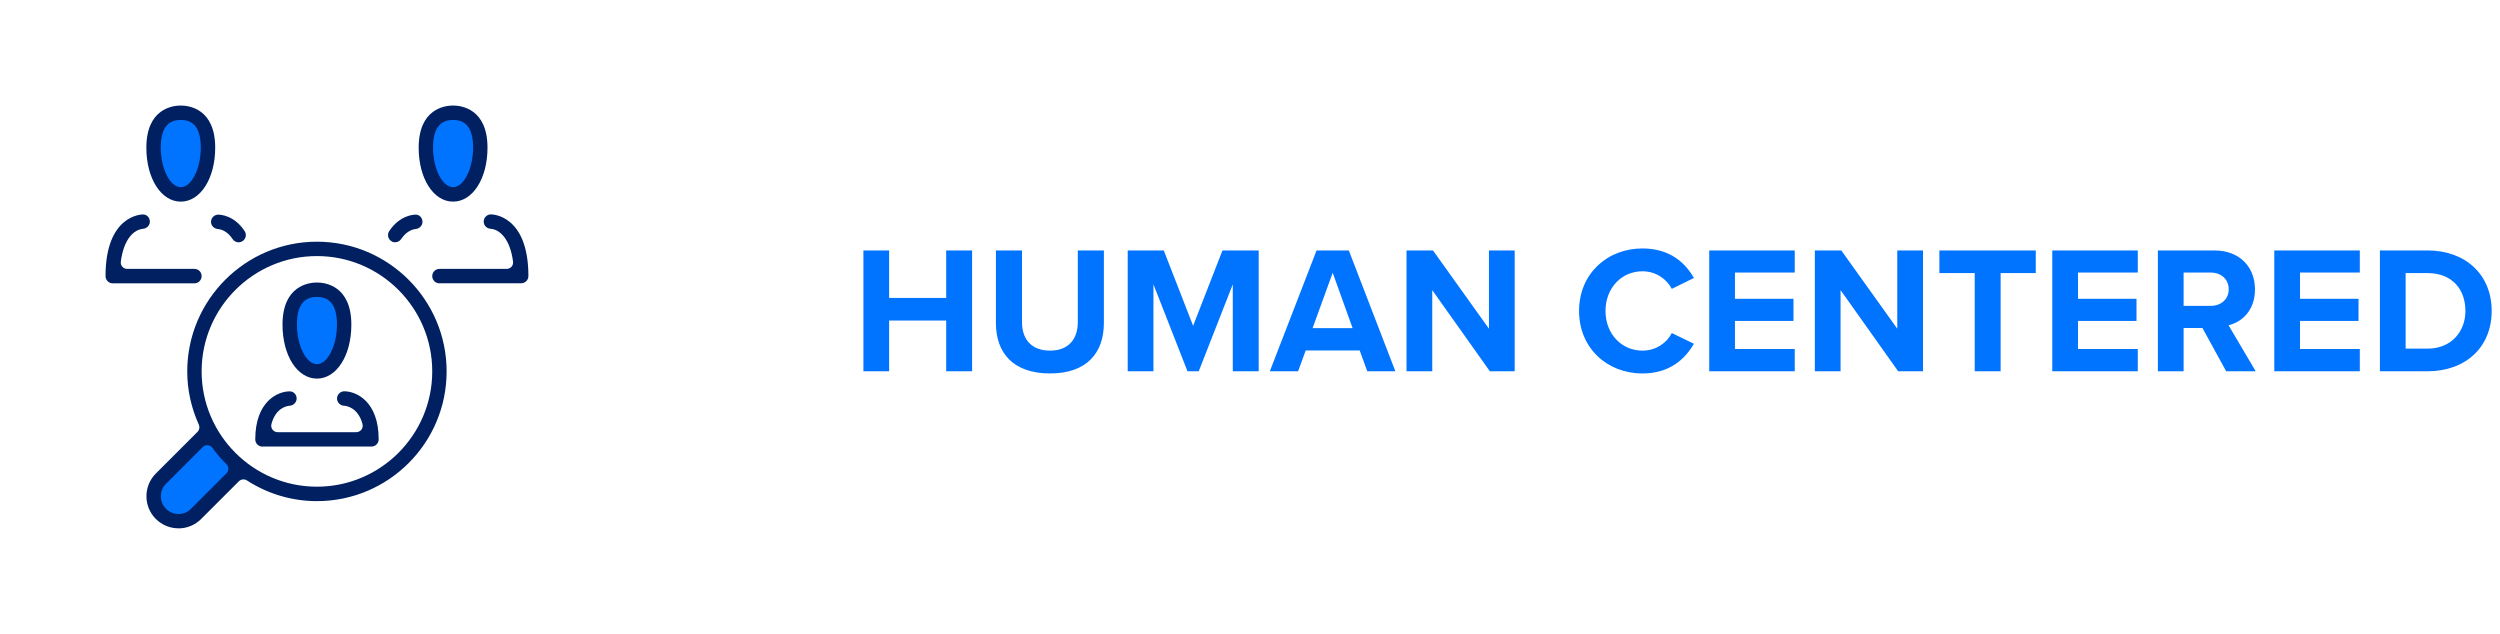
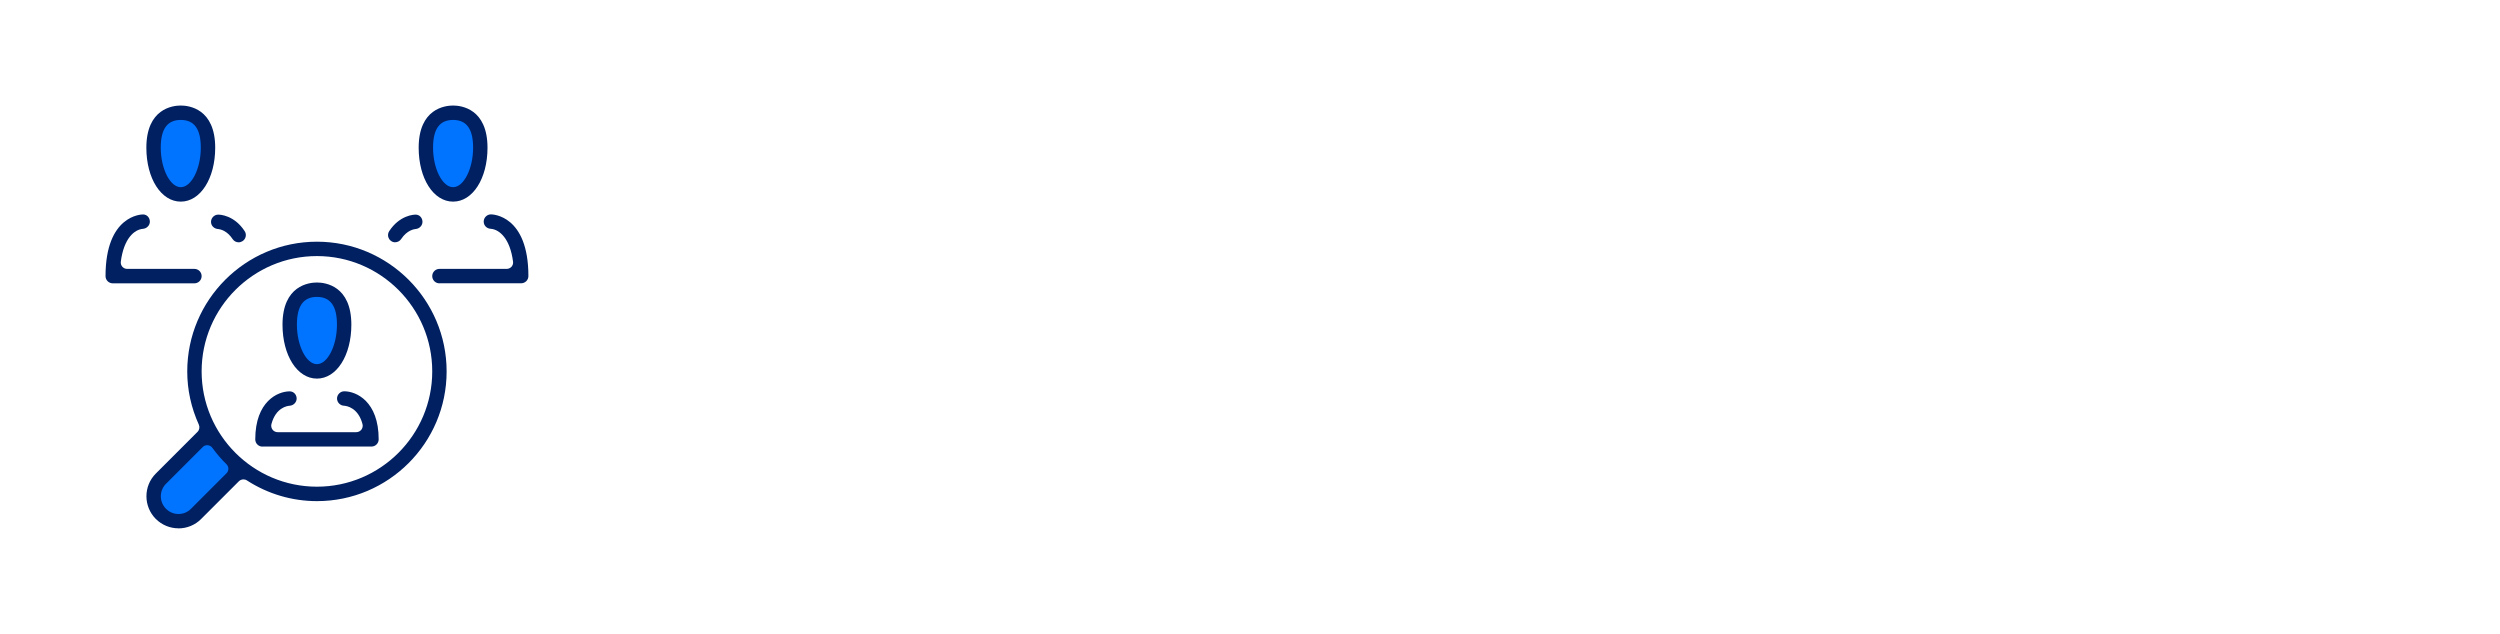
<svg xmlns="http://www.w3.org/2000/svg" width="276" height="70" viewBox="0 0 276 70" fill="none">
  <path d="M23.191 47.516L17.97 52.736C17.97 52.736 14.674 58.404 21.602 56.76L26.773 51.588L23.191 47.516Z" fill="#0073FF" />
  <path d="M50.028 21.189C51.539 21.189 52.764 19.263 52.764 16.886C52.764 14.509 51.539 12.582 50.028 12.582C48.517 12.582 47.292 14.509 47.292 16.886C47.292 19.263 48.517 21.189 50.028 21.189Z" fill="#0073FF" />
  <path d="M19.811 21.189C21.323 21.189 22.548 19.263 22.548 16.886C22.548 14.509 21.323 12.582 19.811 12.582C18.3 12.582 17.075 14.509 17.075 16.886C17.075 19.263 18.3 21.189 19.811 21.189Z" fill="#0073FF" />
  <path d="M34.99 40.553C36.42 40.553 37.579 38.729 37.579 36.48C37.579 34.231 36.42 32.407 34.99 32.407C33.56 32.407 32.4 34.231 32.4 36.48C32.4 38.729 33.56 40.553 34.99 40.553Z" fill="#0073FF" />
  <path d="M19.958 22.26C17.789 22.26 16.158 19.706 16.158 16.312C16.158 11.987 19.069 11.651 19.958 11.651C20.847 11.651 23.758 11.987 23.758 16.312C23.758 19.706 22.12 22.26 19.958 22.26ZM19.958 13.24C18.468 13.24 17.747 14.241 17.747 16.305C17.747 18.628 18.782 20.665 19.958 20.665C21.134 20.665 22.169 18.628 22.169 16.305C22.169 14.241 21.449 13.24 19.958 13.24Z" fill="#002061" />
  <path d="M12.449 31.28C12.008 31.28 11.651 30.924 11.651 30.483C11.651 23.751 15.619 23.674 15.787 23.674C16.2 23.674 16.529 24.003 16.543 24.437C16.564 24.857 16.221 25.227 15.78 25.262C14.814 25.346 13.667 26.34 13.338 28.887C13.31 29.09 13.373 29.293 13.506 29.447C13.639 29.601 13.835 29.685 14.038 29.685H21.462C21.903 29.685 22.26 30.042 22.26 30.483C22.26 30.924 21.903 31.28 21.462 31.28H12.442H12.449Z" fill="#002061" />
  <path d="M26.347 26.752C26.074 26.752 25.829 26.619 25.682 26.395C25.073 25.465 24.339 25.318 24.122 25.29C23.632 25.269 23.296 24.919 23.296 24.492C23.296 24.065 23.653 23.694 24.094 23.694C24.269 23.694 25.857 23.743 27.012 25.521C27.131 25.696 27.166 25.913 27.124 26.116C27.082 26.326 26.956 26.5 26.781 26.619C26.648 26.703 26.501 26.752 26.347 26.752Z" fill="#002061" />
  <path d="M50.021 22.26C47.851 22.26 46.221 19.706 46.221 16.312C46.221 11.987 49.132 11.651 50.021 11.651C50.909 11.651 53.82 11.987 53.82 16.312C53.82 19.706 52.19 22.26 50.021 22.26ZM50.021 13.24C48.53 13.24 47.809 14.241 47.809 16.305C47.809 18.628 48.845 20.665 50.021 20.665C51.196 20.665 52.232 18.628 52.232 16.305C52.232 14.241 51.511 13.24 50.021 13.24Z" fill="#002061" />
  <path d="M48.517 31.281C48.076 31.281 47.719 30.924 47.719 30.483C47.719 30.042 48.076 29.685 48.517 29.685H55.941C56.144 29.685 56.34 29.594 56.473 29.447C56.606 29.293 56.669 29.09 56.641 28.887C56.312 26.361 55.172 25.36 54.213 25.262C53.737 25.248 53.401 24.899 53.401 24.465C53.401 24.031 53.758 23.667 54.199 23.667C54.367 23.667 58.335 23.744 58.335 30.476C58.335 30.917 57.978 31.274 57.537 31.274H48.523L48.517 31.281Z" fill="#002061" />
  <path d="M43.632 26.752C43.478 26.752 43.331 26.71 43.198 26.619C43.023 26.508 42.897 26.326 42.855 26.116C42.813 25.906 42.855 25.696 42.967 25.521C44.129 23.743 45.71 23.694 45.885 23.694C46.298 23.694 46.62 24.023 46.641 24.457C46.662 24.877 46.319 25.248 45.885 25.283C45.731 25.297 44.94 25.402 44.289 26.389C44.142 26.613 43.891 26.745 43.625 26.745L43.632 26.752Z" fill="#002061" />
  <path d="M19.706 58.327C18.762 58.327 17.873 57.956 17.201 57.291C15.822 55.906 15.822 53.66 17.201 52.281L21.806 47.676C22.015 47.466 22.072 47.151 21.953 46.886C21.106 45.01 20.672 43.037 20.672 41.007C20.672 33.107 27.096 26.683 34.99 26.683C42.883 26.683 49.307 33.107 49.307 41.007C49.307 48.908 42.883 55.325 34.99 55.325C32.246 55.325 29.573 54.534 27.257 53.037C27.145 52.96 27.012 52.925 26.872 52.925C26.683 52.925 26.501 53.002 26.368 53.135L22.204 57.298C21.54 57.963 20.644 58.334 19.699 58.334L19.706 58.327ZM22.876 49.146C22.687 49.146 22.505 49.223 22.379 49.356L18.328 53.408C17.565 54.17 17.565 55.409 18.328 56.172C18.698 56.543 19.188 56.746 19.706 56.746C20.224 56.746 20.721 56.543 21.085 56.172L25.004 52.253C25.137 52.12 25.213 51.938 25.213 51.749C25.213 51.56 25.137 51.378 24.997 51.245C24.458 50.72 23.933 50.112 23.443 49.44C23.324 49.272 23.135 49.167 22.925 49.153C22.925 49.153 22.876 49.153 22.869 49.153L22.876 49.146ZM34.99 28.271C27.971 28.271 22.26 33.981 22.26 41C22.26 48.019 27.971 53.73 34.99 53.73C42.008 53.73 47.719 48.019 47.719 41C47.719 33.981 42.008 28.271 34.99 28.271Z" fill="#002061" />
  <path d="M34.989 41.798C32.82 41.798 31.189 39.244 31.189 35.85C31.189 31.525 34.101 31.189 34.989 31.189C35.878 31.189 38.789 31.525 38.789 35.85C38.789 39.244 37.159 41.798 34.989 41.798ZM34.989 32.778C33.499 32.778 32.778 33.779 32.778 35.843C32.778 38.166 33.814 40.203 34.989 40.203C36.165 40.203 37.201 38.166 37.201 35.843C37.201 33.779 36.48 32.778 34.989 32.778Z" fill="#002061" />
  <path d="M28.978 49.307C28.538 49.307 28.181 48.95 28.181 48.51C28.181 44.311 30.665 43.205 31.98 43.205C32.4 43.205 32.736 43.541 32.75 43.975C32.764 44.395 32.414 44.766 31.98 44.794C31.729 44.808 30.448 44.983 29.965 46.823C29.909 47.033 29.958 47.264 30.091 47.439C30.224 47.614 30.434 47.712 30.651 47.712H39.335C39.552 47.712 39.762 47.607 39.895 47.439C40.028 47.264 40.077 47.04 40.021 46.823C39.538 44.983 38.244 44.808 37.992 44.794C37.558 44.78 37.208 44.423 37.208 43.996C37.208 43.569 37.565 43.198 38.006 43.198C39.321 43.198 41.806 44.304 41.806 48.503C41.806 48.944 41.449 49.3 41.008 49.3H28.985L28.978 49.307Z" fill="#002061" />
-   <path d="M107.32 40.989H104.46V35.389H98.16V40.989H95.32V27.649H98.16V32.889H104.46V27.649H107.32V40.989ZM109.949 35.669V27.649H112.829V35.569C112.829 37.429 113.849 38.709 115.929 38.709C117.969 38.709 118.989 37.429 118.989 35.569V27.649H121.869V35.649C121.869 38.969 119.969 41.229 115.929 41.229C111.849 41.229 109.949 38.949 109.949 35.669ZM138.96 40.989H136.1V31.389L132.34 40.989H131.1L127.34 31.389V40.989H124.5V27.649H128.48L131.72 35.969L134.96 27.649H138.96V40.989ZM154.049 40.989H150.949L150.109 38.689H144.149L143.309 40.989H140.189L145.349 27.649H148.909L154.049 40.989ZM149.329 36.229L147.129 30.109L144.909 36.229H149.329ZM167.221 40.989H164.481L158.121 32.029V40.989H155.281V27.649H158.201L164.381 36.289V27.649H167.221V40.989ZM181.328 41.229C177.428 41.229 174.328 38.429 174.328 34.329C174.328 30.229 177.428 27.429 181.328 27.429C184.368 27.429 186.068 29.029 187.008 30.689L184.568 31.889C184.008 30.809 182.808 29.949 181.328 29.949C179.008 29.949 177.248 31.809 177.248 34.329C177.248 36.849 179.008 38.709 181.328 38.709C182.808 38.709 184.008 37.869 184.568 36.769L187.008 37.949C186.048 39.609 184.368 41.229 181.328 41.229ZM198.139 40.989H188.699V27.649H198.139V30.089H191.539V32.989H197.999V35.429H191.539V38.529H198.139V40.989ZM212.299 40.989H209.559L203.199 32.029V40.989H200.359V27.649H203.279L209.459 36.289V27.649H212.299V40.989ZM220.869 40.989H218.009V30.149H214.109V27.649H224.749V30.149H220.869V40.989ZM236.01 40.989H226.57V27.649H236.01V30.089H229.41V32.989H235.87V35.429H229.41V38.529H236.01V40.989ZM249.03 40.989H245.77L243.15 36.209H241.07V40.989H238.23V27.649H244.47C247.25 27.649 248.95 29.469 248.95 31.949C248.95 34.309 247.47 35.569 246.03 35.909L249.03 40.989ZM246.05 31.929C246.05 30.809 245.19 30.089 244.05 30.089H241.07V33.769H244.05C245.19 33.769 246.05 33.049 246.05 31.929ZM260.522 40.989H251.082V27.649H260.522V30.089H253.922V32.989H260.382V35.429H253.922V38.529H260.522V40.989ZM268.002 40.989H262.742V27.649H268.002C272.182 27.649 275.082 30.309 275.082 34.329C275.082 38.349 272.182 40.989 268.002 40.989ZM265.582 30.149V38.489H268.002C270.642 38.489 272.182 36.589 272.182 34.329C272.182 31.969 270.742 30.149 268.002 30.149H265.582Z" fill="#0073FF" />
</svg>